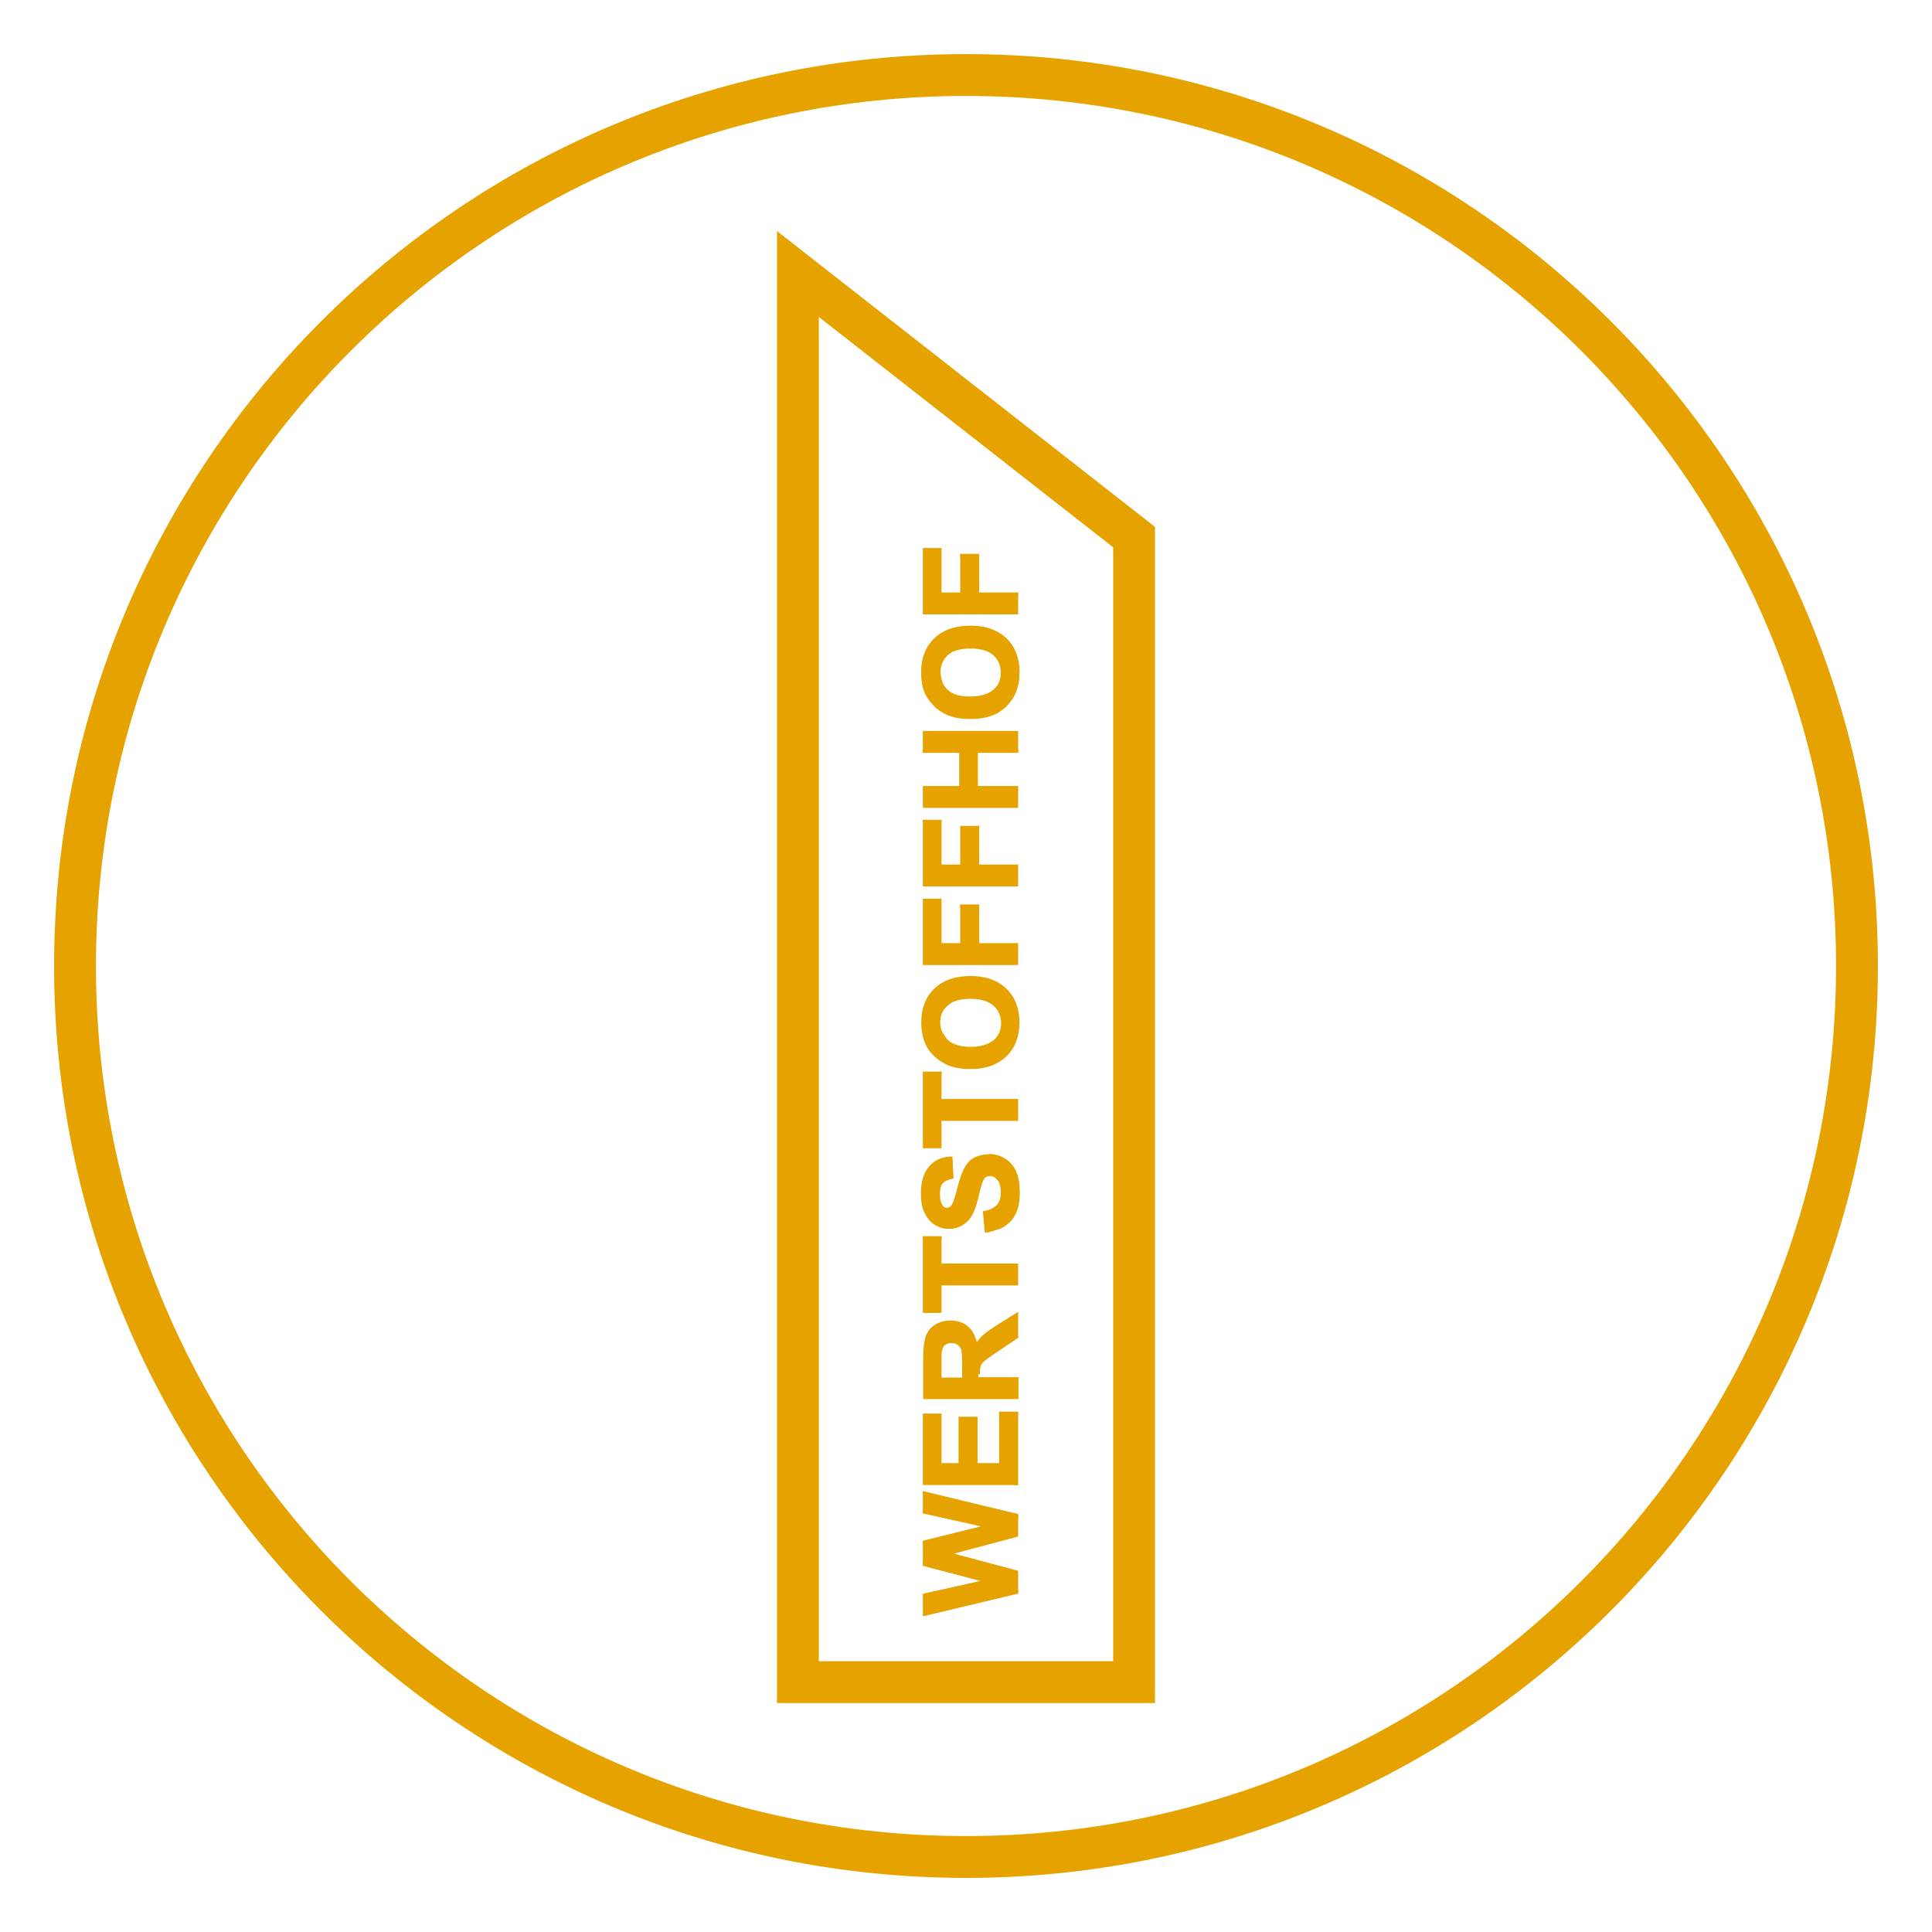
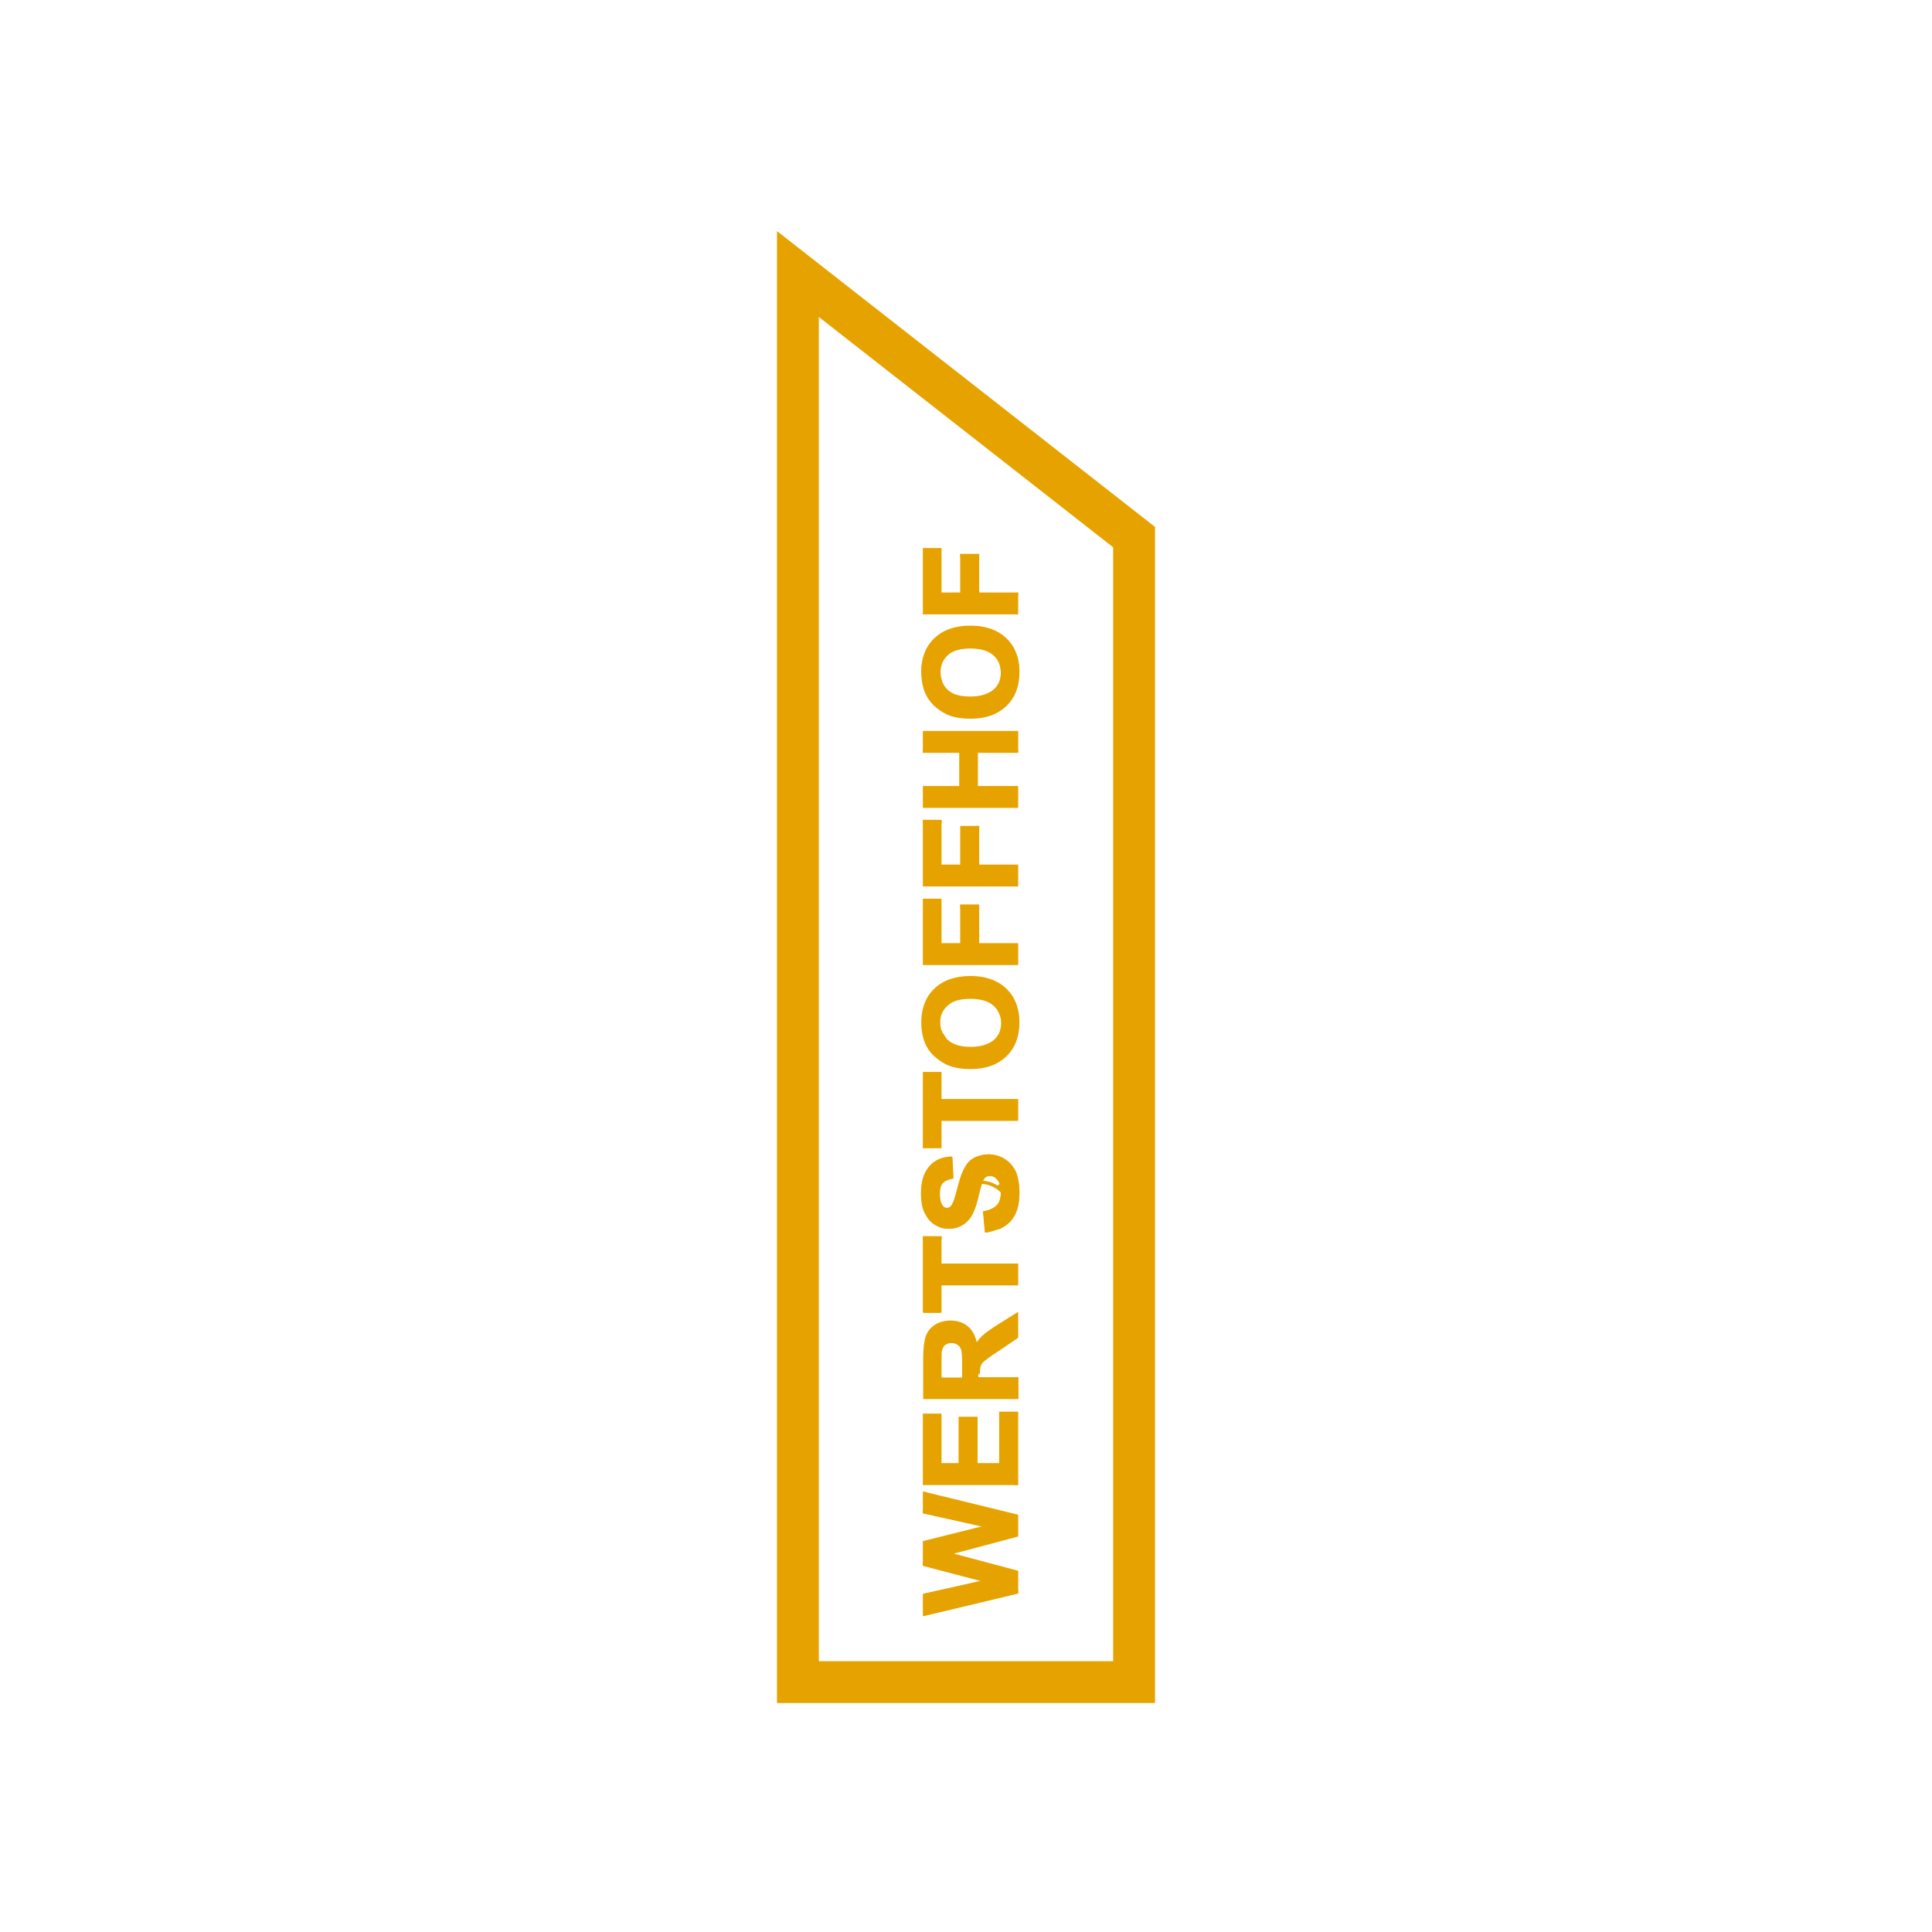
<svg xmlns="http://www.w3.org/2000/svg" version="1.1" id="Icons" x="0px" y="0px" viewBox="0 0 60 60" style="enable-background:new 0 0 60 60;" xml:space="preserve">
  <style type="text/css">
	.st0{fill:#E6A300;stroke:#E6A300;stroke-width:0.1;stroke-miterlimit:10;}
	.st1{fill:none;stroke:#E6A300;stroke-width:1.3;}
	.st2{fill:none;stroke:#E6A300;stroke-width:1.3;stroke-miterlimit:10;}
</style>
  <g>
    <rect x="30.35" y="17.26" class="st0" width="0.01" height="1.19" />
    <polygon class="st0" points="28.71,40.72 29.19,40.72 29.19,40.72  " />
    <rect x="30.3" y="44.06" class="st0" width="0.01" height="1.43" />
    <rect x="31.56" y="43.9" class="st0" width="0.01" height="2.17" />
-     <polygon class="st0" points="28.71,46.38 31.57,47.08 31.57,47.06 28.71,46.37  " />
-     <polygon class="st0" points="30.69,47.4 28.71,47.89 28.71,47.9 30.71,47.4  " />
    <polygon class="st0" points="30.66,49.1 28.71,49.54 30.68,49.11  " />
    <path class="st0" d="M30.14,19.49c0.46,0,0.82,0.13,1.08,0.38s0.39,0.59,0.39,1.01c0,0,0,0,0-0.01c0-0.42-0.13-0.76-0.39-1.01   s-0.62-0.38-1.08-0.38c-0.47,0-0.83,0.13-1.09,0.38s-0.39,0.59-0.39,1.01v0.01c0-0.43,0.13-0.76,0.39-1.01   C29.31,19.62,29.68,19.49,30.14,19.49z" />
    <path class="st0" d="M31.01,37.45c0.09-0.11,0.13-0.24,0.13-0.42c0-0.19-0.04-0.33-0.12-0.42c-0.08-0.09-0.17-0.14-0.28-0.14l0,0   c0.11,0,0.2,0.05,0.27,0.14c0.08,0.09,0.12,0.23,0.12,0.42c0,0.18-0.04,0.32-0.13,0.42c-0.09,0.1-0.23,0.17-0.42,0.21l0.05,0.56   h0.01l-0.05-0.56C30.78,37.63,30.92,37.56,31.01,37.45z" />
    <path class="st0" d="M29.59,37.47c0.06-0.07,0.12-0.25,0.19-0.53s0.13-0.49,0.21-0.62s0.17-0.24,0.29-0.32   c0.04-0.03,0.1-0.05,0.15-0.06c-0.06,0.02-0.11,0.04-0.16,0.06c-0.13,0.07-0.22,0.18-0.29,0.32s-0.14,0.34-0.21,0.62   s-0.13,0.46-0.19,0.53c-0.05,0.06-0.11,0.09-0.17,0.09c0,0,0,0,0.01,0C29.49,37.56,29.55,37.53,29.59,37.47z" />
    <path class="st0" d="M31.05,38.1c-0.03,0.01-0.07,0.02-0.1,0.03C30.98,38.12,31.02,38.12,31.05,38.1z" />
    <path class="st0" d="M29.4,36.6c-0.01,0-0.02,0.01-0.03,0.01C29.38,36.6,29.39,36.6,29.4,36.6z" />
    <path class="st0" d="M30.73,35.89c-0.02,0-0.04,0.01-0.06,0.01C30.69,35.9,30.71,35.89,30.73,35.89L30.73,35.89z" />
    <path class="st0" d="M29.05,37.99c0.13,0.08,0.26,0.12,0.41,0.12l0,0c-0.15,0-0.28-0.04-0.4-0.12c-0.13-0.08-0.22-0.2-0.29-0.36   s-0.1-0.34-0.1-0.56c-0.01-0.36,0.07-0.63,0.23-0.81s0.37-0.28,0.62-0.29l0,0c-0.26,0.01-0.47,0.1-0.63,0.29   c-0.16,0.19-0.24,0.45-0.24,0.81c0,0.22,0.03,0.41,0.1,0.56S28.92,37.91,29.05,37.99z" />
    <rect x="28.71" y="25.51" class="st0" width="0.48" height="0.01" />
    <rect x="30.35" y="25.7" class="st0" width="0.01" height="1.2" />
    <rect x="30.35" y="28.15" class="st0" width="0.01" height="1.19" />
    <path class="st0" d="M29.16,20.88c0-0.24,0.08-0.42,0.24-0.57s0.4-0.22,0.73-0.22s0.58,0.07,0.75,0.22s0.25,0.34,0.25,0.57   c0,0,0,0,0-0.01c0-0.23-0.08-0.42-0.25-0.57s-0.42-0.22-0.75-0.22c-0.32,0-0.57,0.08-0.73,0.22c-0.16,0.15-0.25,0.32-0.25,0.56   c0,0.12,0.02,0.23,0.07,0.33C29.18,21.1,29.16,20.99,29.16,20.88z" />
    <rect x="28.71" y="23.32" class="st0" width="1.13" height="0.01" />
    <rect x="29.19" y="18.45" class="st0" width="0.68" height="0.01" />
    <polygon class="st0" points="29.83,45.5 29.83,44.06 30.3,44.06 30.3,44.05 29.82,44.05 29.82,45.49 29.19,45.49 29.19,45.5  " />
    <rect x="29.87" y="28.14" class="st0" width="0.48" height="0.01" />
    <rect x="30.32" y="23.32" class="st0" width="1.25" height="0.01" />
-     <path class="st0" d="M28.77,21.51c0.06,0.13,0.15,0.25,0.26,0.37s0.24,0.2,0.39,0.27c0.19,0.09,0.44,0.13,0.73,0.13   c0.45,0,0.81-0.12,1.07-0.38c0.26-0.26,0.39-0.59,0.39-1.02l0,0c0,0.43-0.13,0.77-0.39,1.01c-0.26,0.25-0.61,0.38-1.07,0.38   c-0.29,0-0.53-0.04-0.73-0.13c-0.14-0.07-0.27-0.16-0.39-0.27c-0.11-0.11-0.2-0.24-0.26-0.38c-0.07-0.18-0.11-0.38-0.11-0.61   c0,0,0,0,0,0.01C28.66,21.13,28.69,21.33,28.77,21.51z" />
    <rect x="28.71" y="38.44" class="st0" width="0.48" height="0.01" />
    <rect x="29.87" y="17.25" class="st0" width="0.48" height="0.01" />
    <polygon class="st0" points="31.57,49.45 31.57,49.44 28.71,50.13  " />
-     <rect x="28.71" y="33.33" class="st0" width="0.48" height="0.01" />
    <polygon class="st0" points="28.71,46.95 28.71,46.96 30.69,47.4 30.71,47.39  " />
    <path class="st0" d="M29.4,36.6c0.05-0.02,0.1-0.04,0.16-0.05l-0.03-0.58h-0.01l0.03,0.58C29.49,36.56,29.44,36.58,29.4,36.6z" />
    <polygon class="st0" points="28.71,48.58 28.71,48.59 30.66,49.1 30.68,49.1  " />
    <polygon class="st0" points="31.09,45.5 31.09,43.9 31.56,43.9 31.56,43.89 31.08,43.89 31.08,45.49 30.31,45.49 30.31,45.5  " />
    <path class="st0" d="M30.56,36.53c-0.04,0.04-0.08,0.11-0.12,0.21c-0.02,0.06-0.06,0.22-0.12,0.46c-0.07,0.31-0.17,0.53-0.28,0.65   c-0.16,0.17-0.35,0.26-0.58,0.26c0,0,0,0,0.01,0c0.23,0,0.42-0.08,0.58-0.26c0.11-0.12,0.2-0.34,0.28-0.65   c0.05-0.24,0.1-0.39,0.12-0.46c0.03-0.1,0.07-0.17,0.12-0.21c0.05-0.04,0.1-0.06,0.17-0.06c0,0,0,0-0.01,0   C30.67,36.47,30.6,36.49,30.56,36.53z" />
    <rect x="30.36" y="18.45" class="st0" width="1.21" height="0.01" />
    <path class="st0" d="M30.43,35.94c0.07-0.02,0.15-0.04,0.24-0.04C30.58,35.9,30.51,35.91,30.43,35.94z" />
    <path class="st0" d="M29.13,37.08c0,0.16,0.03,0.3,0.1,0.39c0.05,0.06,0.11,0.09,0.18,0.09l0,0c-0.08,0-0.14-0.03-0.17-0.09   c-0.07-0.09-0.1-0.22-0.1-0.39s0.03-0.29,0.1-0.37c0.03-0.04,0.08-0.07,0.13-0.1c-0.06,0.03-0.1,0.06-0.14,0.1   C29.16,36.79,29.13,36.92,29.13,37.08z" />
    <path class="st0" d="M30.64,38.22c0.12-0.01,0.21-0.05,0.31-0.09C30.85,38.17,30.76,38.2,30.64,38.22L30.64,38.22z" />
-     <path class="st0" d="M31.51,36.42c0.06,0.16,0.1,0.37,0.1,0.62c0,0.36-0.08,0.63-0.25,0.83c-0.08,0.1-0.19,0.18-0.31,0.23   c0.12-0.06,0.23-0.14,0.32-0.23c0.17-0.19,0.25-0.47,0.25-0.83c0-0.25-0.03-0.45-0.1-0.62s-0.18-0.3-0.32-0.39s-0.3-0.14-0.46-0.14   c0,0,0,0-0.01,0c0.16,0,0.32,0.05,0.46,0.14S31.45,36.26,31.51,36.42z" />
+     <path class="st0" d="M31.51,36.42c0.06,0.16,0.1,0.37,0.1,0.62c0,0.36-0.08,0.63-0.25,0.83c-0.08,0.1-0.19,0.18-0.31,0.23   c0.12-0.06,0.23-0.14,0.32-0.23c0-0.25-0.03-0.45-0.1-0.62s-0.18-0.3-0.32-0.39s-0.3-0.14-0.46-0.14   c0,0,0,0-0.01,0c0.16,0,0.32,0.05,0.46,0.14S31.45,36.26,31.51,36.42z" />
    <polygon class="st0" points="31.57,18.46 30.36,18.46 30.36,18.45 30.35,18.45 30.35,17.26 29.87,17.26 29.87,18.45 29.87,18.46    29.19,18.46 29.19,18.45 29.19,17.07 28.71,17.07 28.71,19.03 31.57,19.03  " />
    <polygon class="st0" points="28.71,38.45 28.71,40.72 29.19,40.72 29.19,39.87 31.57,39.87 31.57,39.29 29.19,39.29 29.19,38.45     " />
    <polygon class="st0" points="31.09,43.9 31.09,45.5 30.31,45.5 30.31,45.49 30.3,45.49 30.3,44.06 29.83,44.06 29.83,45.5    29.19,45.5 29.19,45.49 29.19,43.95 28.71,43.95 28.71,46.07 31.56,46.07 31.56,43.9  " />
    <polygon class="st0" points="28.71,46.95 30.71,47.39 30.69,47.4 30.71,47.4 28.71,47.9 28.71,48.58 30.68,49.1 30.66,49.1    30.68,49.11 28.71,49.54 28.71,50.13 31.57,49.44 31.57,48.82 29.43,48.25 31.57,47.68 31.57,47.08 28.71,46.38  " />
    <polygon class="st0" points="30.32,23.32 31.57,23.32 31.57,22.75 28.71,22.75 28.71,23.32 29.84,23.32 29.84,23.33 29.84,24.46    28.71,24.46 28.71,25.04 31.57,25.04 31.57,24.46 30.32,24.46 30.32,23.33  " />
    <path class="st0" d="M29.03,21.87c0.12,0.11,0.25,0.2,0.39,0.27c0.2,0.09,0.44,0.13,0.73,0.13c0.46,0,0.81-0.13,1.07-0.38   s0.39-0.59,0.39-1.01s-0.13-0.76-0.39-1.01s-0.62-0.38-1.08-0.38s-0.83,0.13-1.09,0.38s-0.39,0.59-0.39,1.01   c0,0.22,0.04,0.43,0.11,0.61C28.83,21.63,28.92,21.76,29.03,21.87z M29.4,20.3c0.16-0.14,0.41-0.22,0.73-0.22   c0.33,0,0.58,0.07,0.75,0.22s0.25,0.34,0.25,0.57c0,0,0,0,0,0.01s0,0,0,0.01c0,0.23-0.08,0.43-0.25,0.57s-0.42,0.22-0.74,0.22   c-0.33,0-0.56-0.06-0.73-0.21c-0.09-0.08-0.15-0.17-0.19-0.27s-0.07-0.21-0.07-0.33C29.15,20.62,29.24,20.45,29.4,20.3z" />
    <polygon class="st0" points="28.71,33.34 28.71,35.61 29.19,35.61 29.19,34.76 31.57,34.76 31.57,34.18 29.19,34.18 29.19,33.34     " />
    <path class="st0" d="M28.67,37.07c0,0.22,0.03,0.4,0.1,0.56s0.16,0.28,0.29,0.36c0.13,0.08,0.26,0.12,0.4,0.12   c0.23,0,0.42-0.09,0.58-0.26c0.11-0.12,0.21-0.34,0.28-0.65c0.06-0.24,0.1-0.4,0.12-0.46c0.04-0.1,0.08-0.17,0.12-0.21   s0.11-0.06,0.17-0.06c0,0,0,0,0.01,0l0,0c0.11,0,0.2,0.05,0.28,0.14s0.12,0.23,0.12,0.42c0,0.18-0.04,0.31-0.13,0.42   c-0.09,0.11-0.23,0.18-0.42,0.21l0.05,0.56c0.12-0.02,0.21-0.05,0.31-0.08c0.03-0.01,0.07-0.01,0.1-0.03   c0.12-0.06,0.22-0.13,0.31-0.23c0.17-0.2,0.25-0.47,0.25-0.83c0-0.25-0.04-0.46-0.1-0.62s-0.18-0.3-0.32-0.39s-0.3-0.14-0.46-0.14   c-0.02,0-0.04,0.01-0.06,0.01c-0.09,0-0.17,0.02-0.24,0.04c-0.05,0.02-0.11,0.03-0.15,0.06c-0.12,0.08-0.21,0.19-0.29,0.32   s-0.14,0.34-0.21,0.62s-0.13,0.46-0.19,0.53c-0.04,0.06-0.1,0.09-0.17,0.09c0,0,0,0-0.01,0l0,0c-0.07,0-0.13-0.03-0.18-0.09   c-0.07-0.09-0.1-0.23-0.1-0.39s0.03-0.29,0.1-0.37c0.04-0.04,0.08-0.07,0.14-0.1c0.01,0,0.02-0.01,0.03-0.01   c0.05-0.02,0.09-0.04,0.15-0.05l-0.03-0.58c-0.25,0.01-0.46,0.11-0.62,0.29C28.74,36.44,28.66,36.71,28.67,37.07z" />
    <polygon class="st0" points="31.57,26.9 30.36,26.9 30.35,26.9 30.35,25.7 29.87,25.7 29.87,26.9 29.19,26.9 29.19,25.52    28.71,25.52 28.71,27.48 31.57,27.48  " />
    <polygon class="st0" points="28.71,27.96 28.71,29.92 31.57,29.92 31.57,29.34 30.36,29.34 30.35,29.34 30.35,28.15 29.87,28.15    29.87,29.34 29.19,29.34 29.19,27.96  " />
  </g>
-   <path class="st1" d="M30,57.67c15.28,0,27.67-12.39,27.67-27.67S45.28,2.33,30,2.33S2.33,14.72,2.33,30S14.72,57.67,30,57.67z" />
  <polygon class="st2" points="24.78,8.51 24.78,52.24 35.22,52.24 35.22,16.68 " />
  <path class="st0" d="M29.03,32.75c0.12,0.11,0.25,0.2,0.39,0.27c0.2,0.09,0.44,0.13,0.73,0.13c0.46,0,0.81-0.13,1.07-0.38  s0.39-0.59,0.39-1.02c0-0.42-0.13-0.76-0.39-1.01s-0.62-0.38-1.08-0.38c-0.47,0-0.83,0.13-1.09,0.38s-0.39,0.59-0.39,1.01  c0,0.23,0.04,0.44,0.11,0.62C28.83,32.52,28.92,32.64,29.03,32.75z M29.4,31.19c0.16-0.15,0.4-0.22,0.73-0.22s0.58,0.07,0.75,0.22  c0.09,0.08,0.15,0.16,0.19,0.26c0.05,0.1,0.07,0.21,0.07,0.32c0,0.23-0.08,0.43-0.25,0.57s-0.42,0.22-0.74,0.22  c-0.33,0-0.57-0.07-0.74-0.22c0,0,0-0.01-0.01-0.01l0,0c-0.06-0.05-0.09-0.12-0.13-0.18c-0.01-0.02-0.04-0.04-0.05-0.07  c-0.05-0.1-0.07-0.21-0.07-0.33C29.15,31.51,29.24,31.33,29.4,31.19z" />
  <path class="st0" d="M30.38,42.7c0-0.13,0.01-0.23,0.03-0.29s0.06-0.12,0.12-0.17c0.06-0.05,0.2-0.16,0.42-0.3l0.62-0.42v-0.69  l-0.56,0.35c-0.22,0.14-0.37,0.25-0.46,0.33c-0.09,0.08-0.17,0.18-0.24,0.31c-0.04-0.25-0.12-0.44-0.26-0.57s-0.32-0.19-0.53-0.19  c-0.17,0-0.32,0.04-0.45,0.12s-0.22,0.19-0.27,0.33s-0.08,0.36-0.08,0.67v1.22h2.86v-0.58h-1.2C30.38,42.82,30.38,42.7,30.38,42.7z   M29.93,42.83h-0.01h-0.01H29.2h-0.01v-0.45c0-0.23,0-0.38,0.01-0.42c0.02-0.09,0.05-0.17,0.11-0.22s0.14-0.08,0.23-0.08  c0,0,0,0,0.01,0l0,0c0.08,0,0.15,0.02,0.21,0.06s0.1,0.09,0.13,0.16c0.03,0.07,0.04,0.24,0.04,0.52V42.83z" />
</svg>